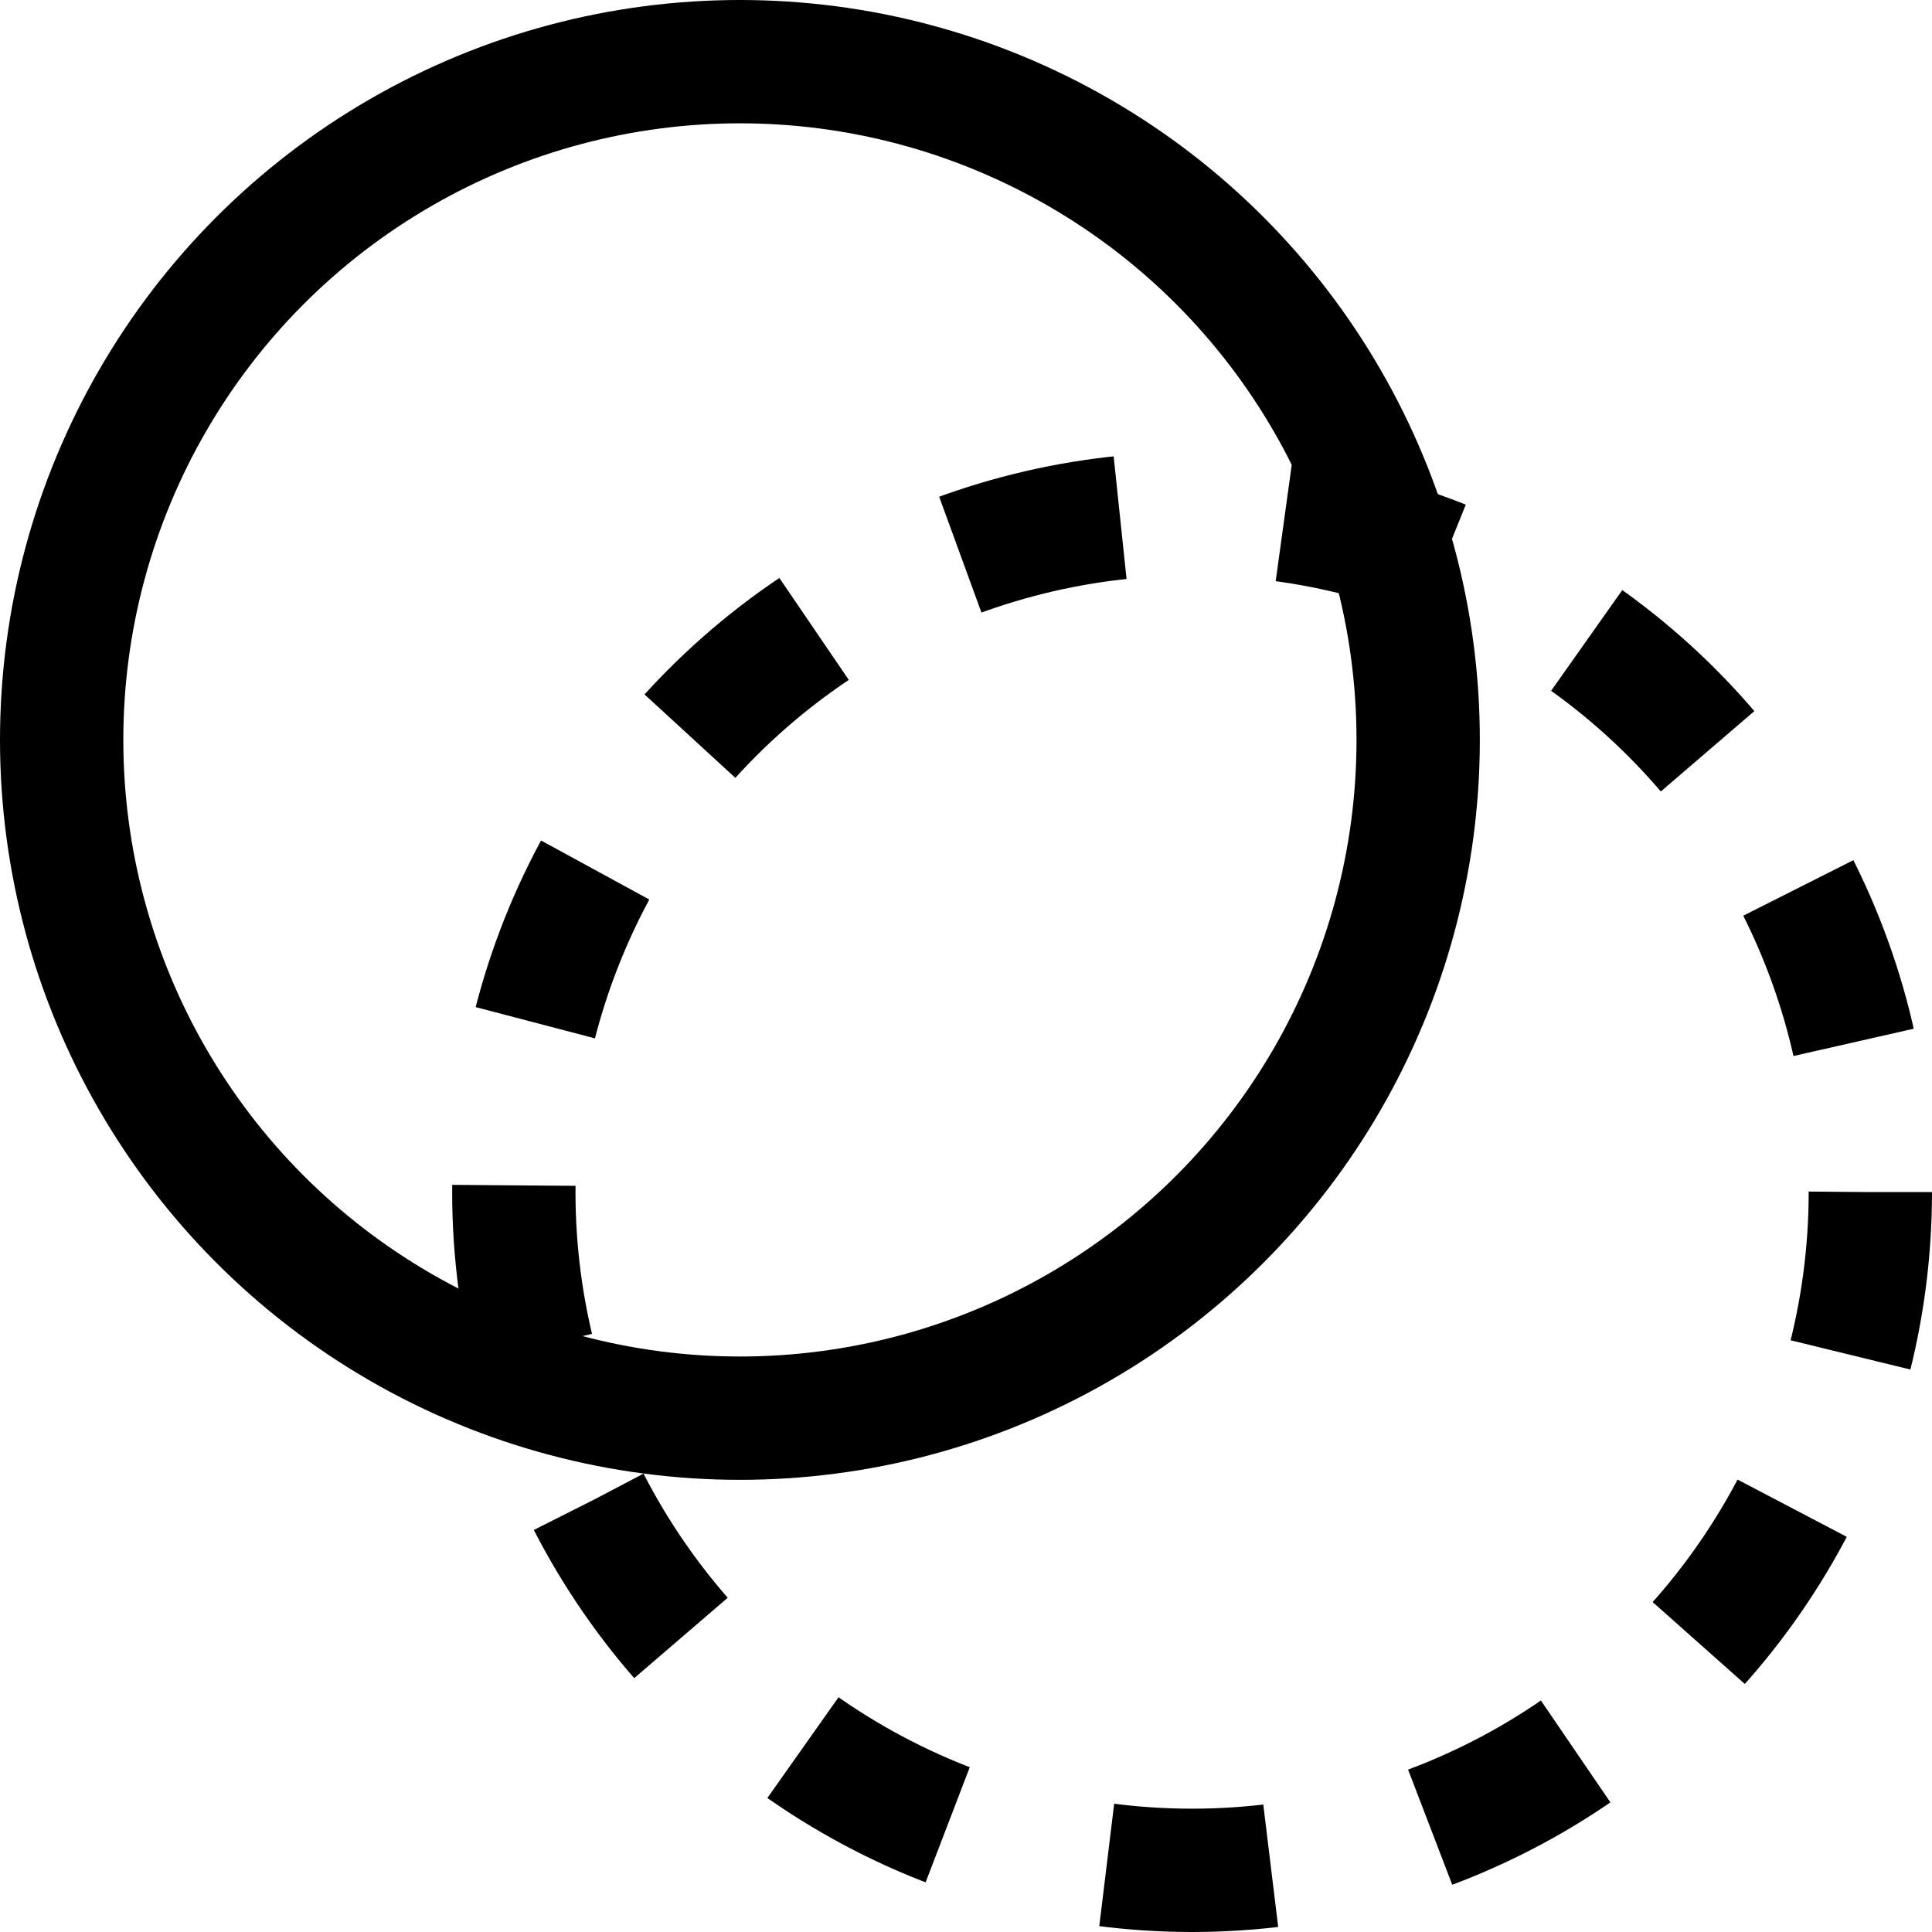
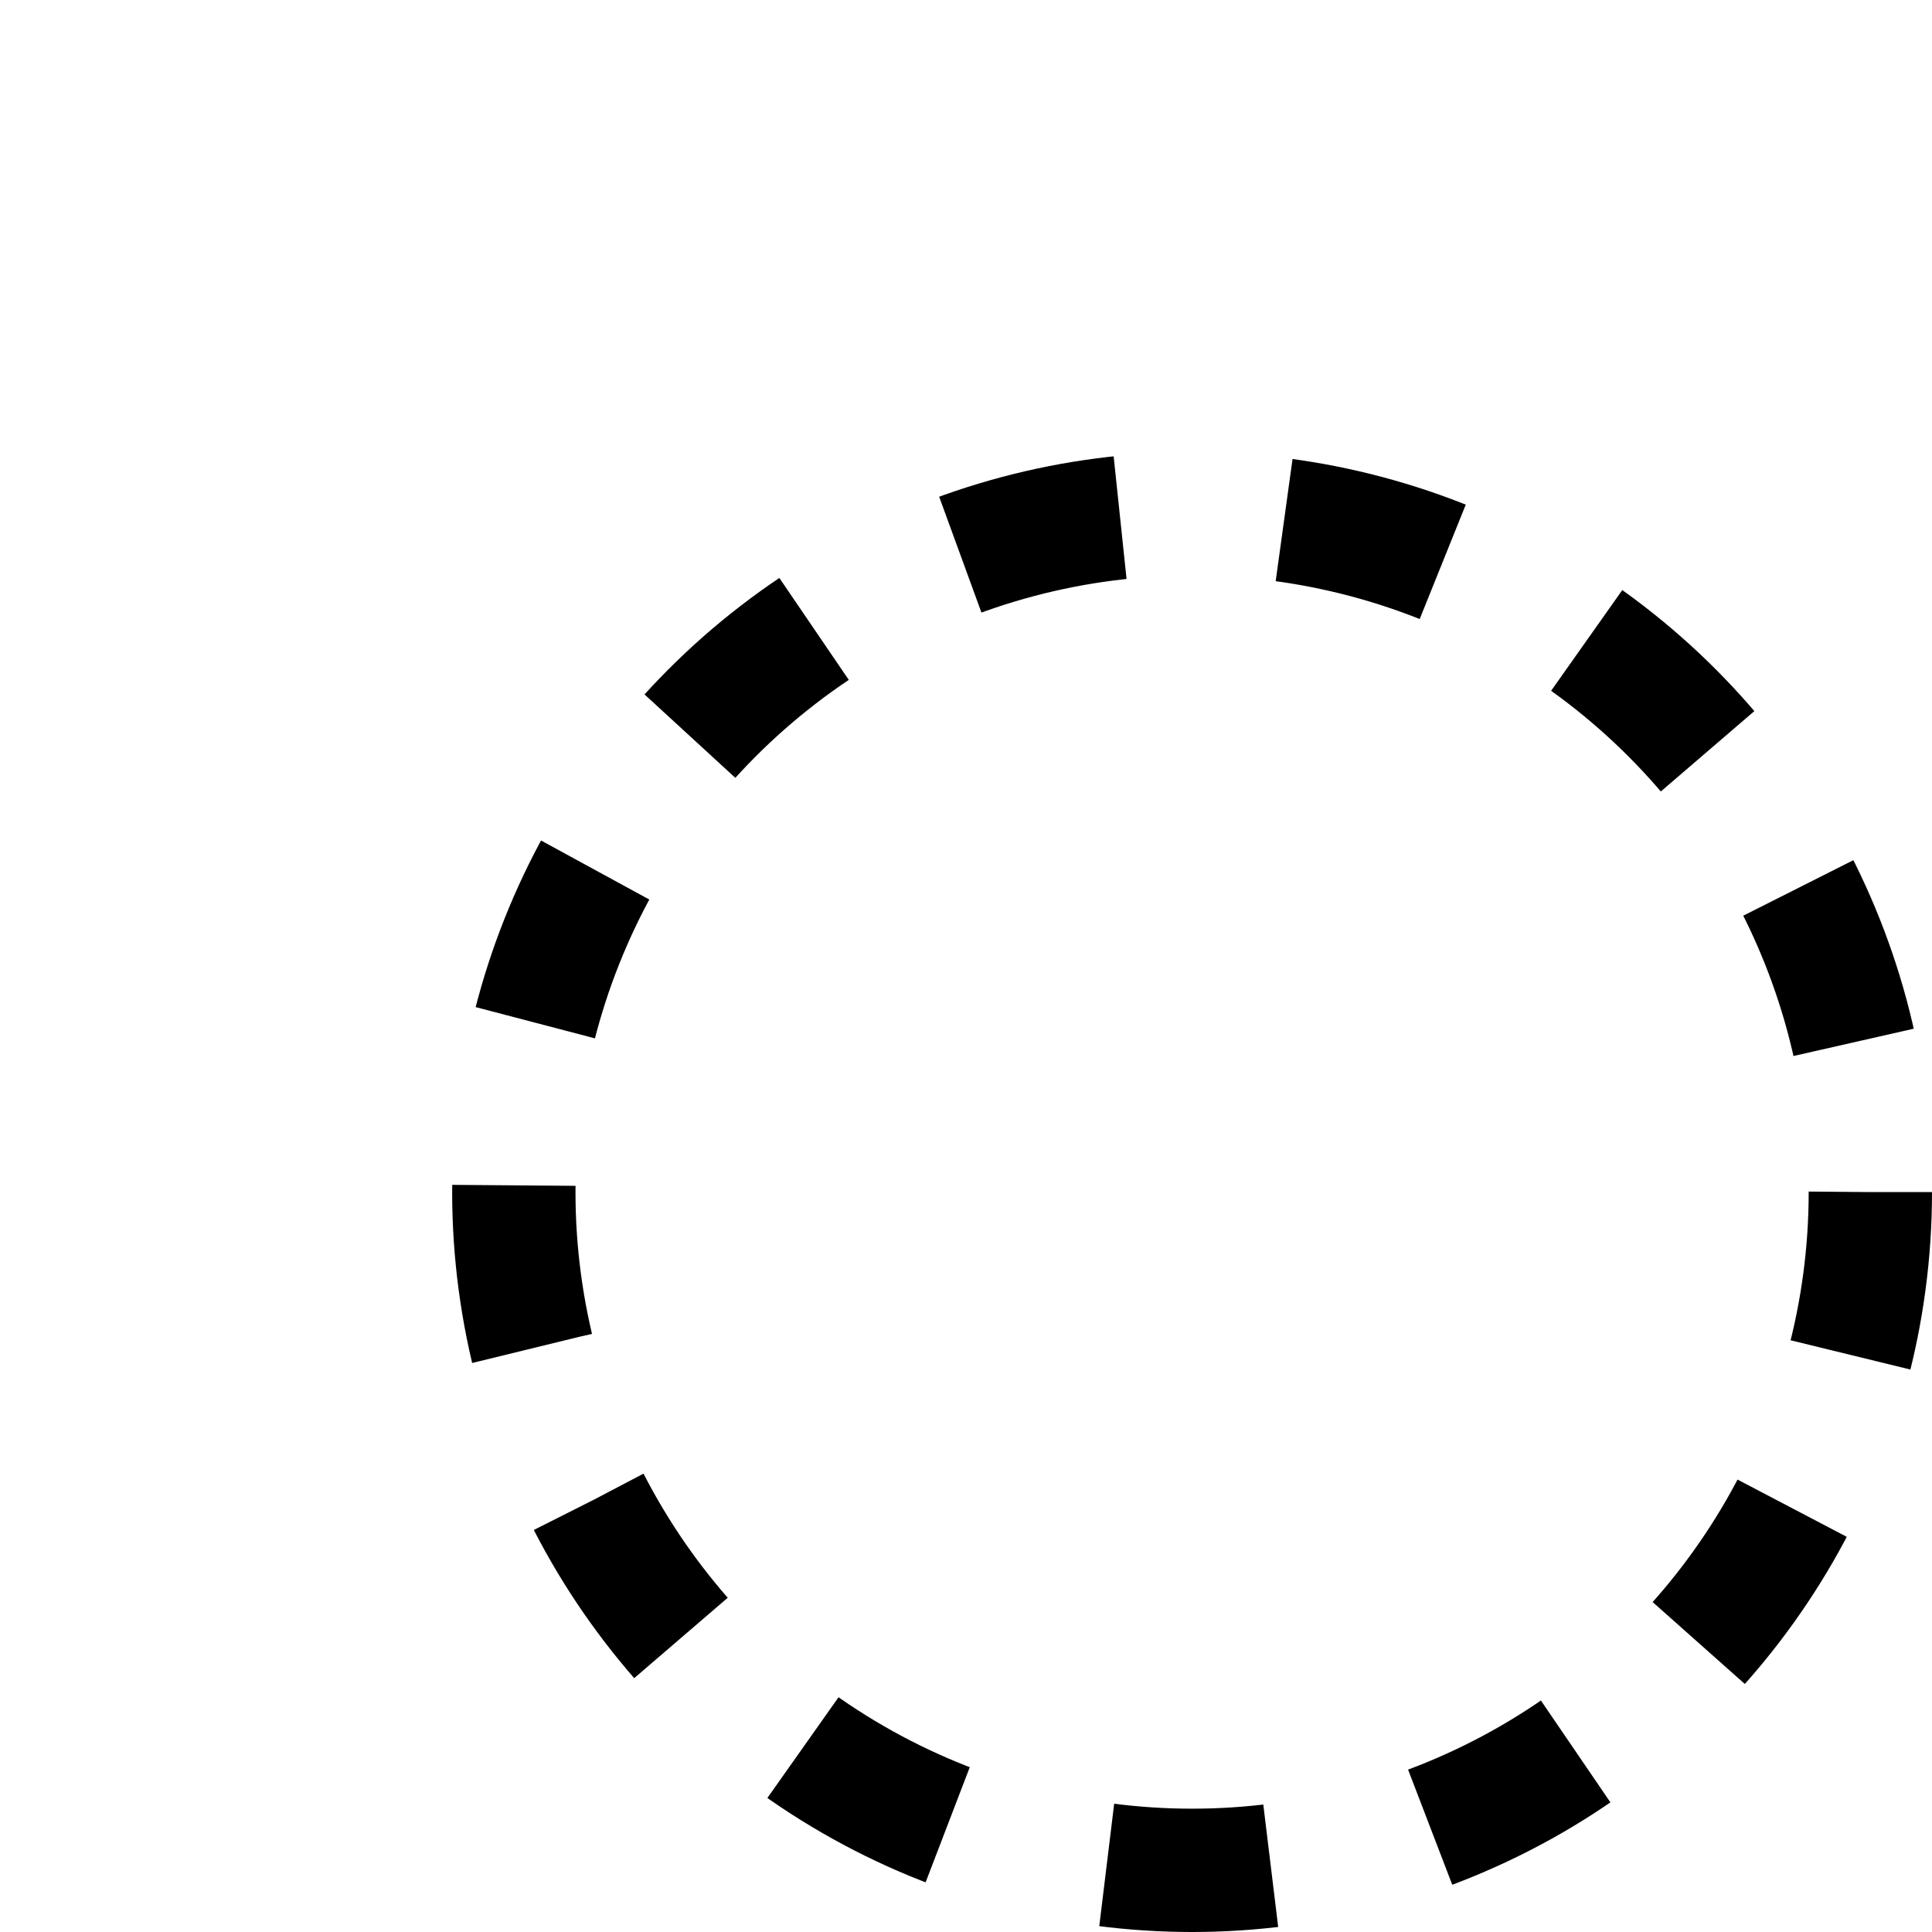
<svg xmlns="http://www.w3.org/2000/svg" width="47" height="47" viewBox="0 0 47 47" fill="none">
-   <circle cx="18" cy="18" r="16.5" stroke="black" stroke-width="3" />
  <circle cx="29" cy="29" r="16.5" stroke="black" stroke-width="3" stroke-dasharray="4 4" />
</svg>